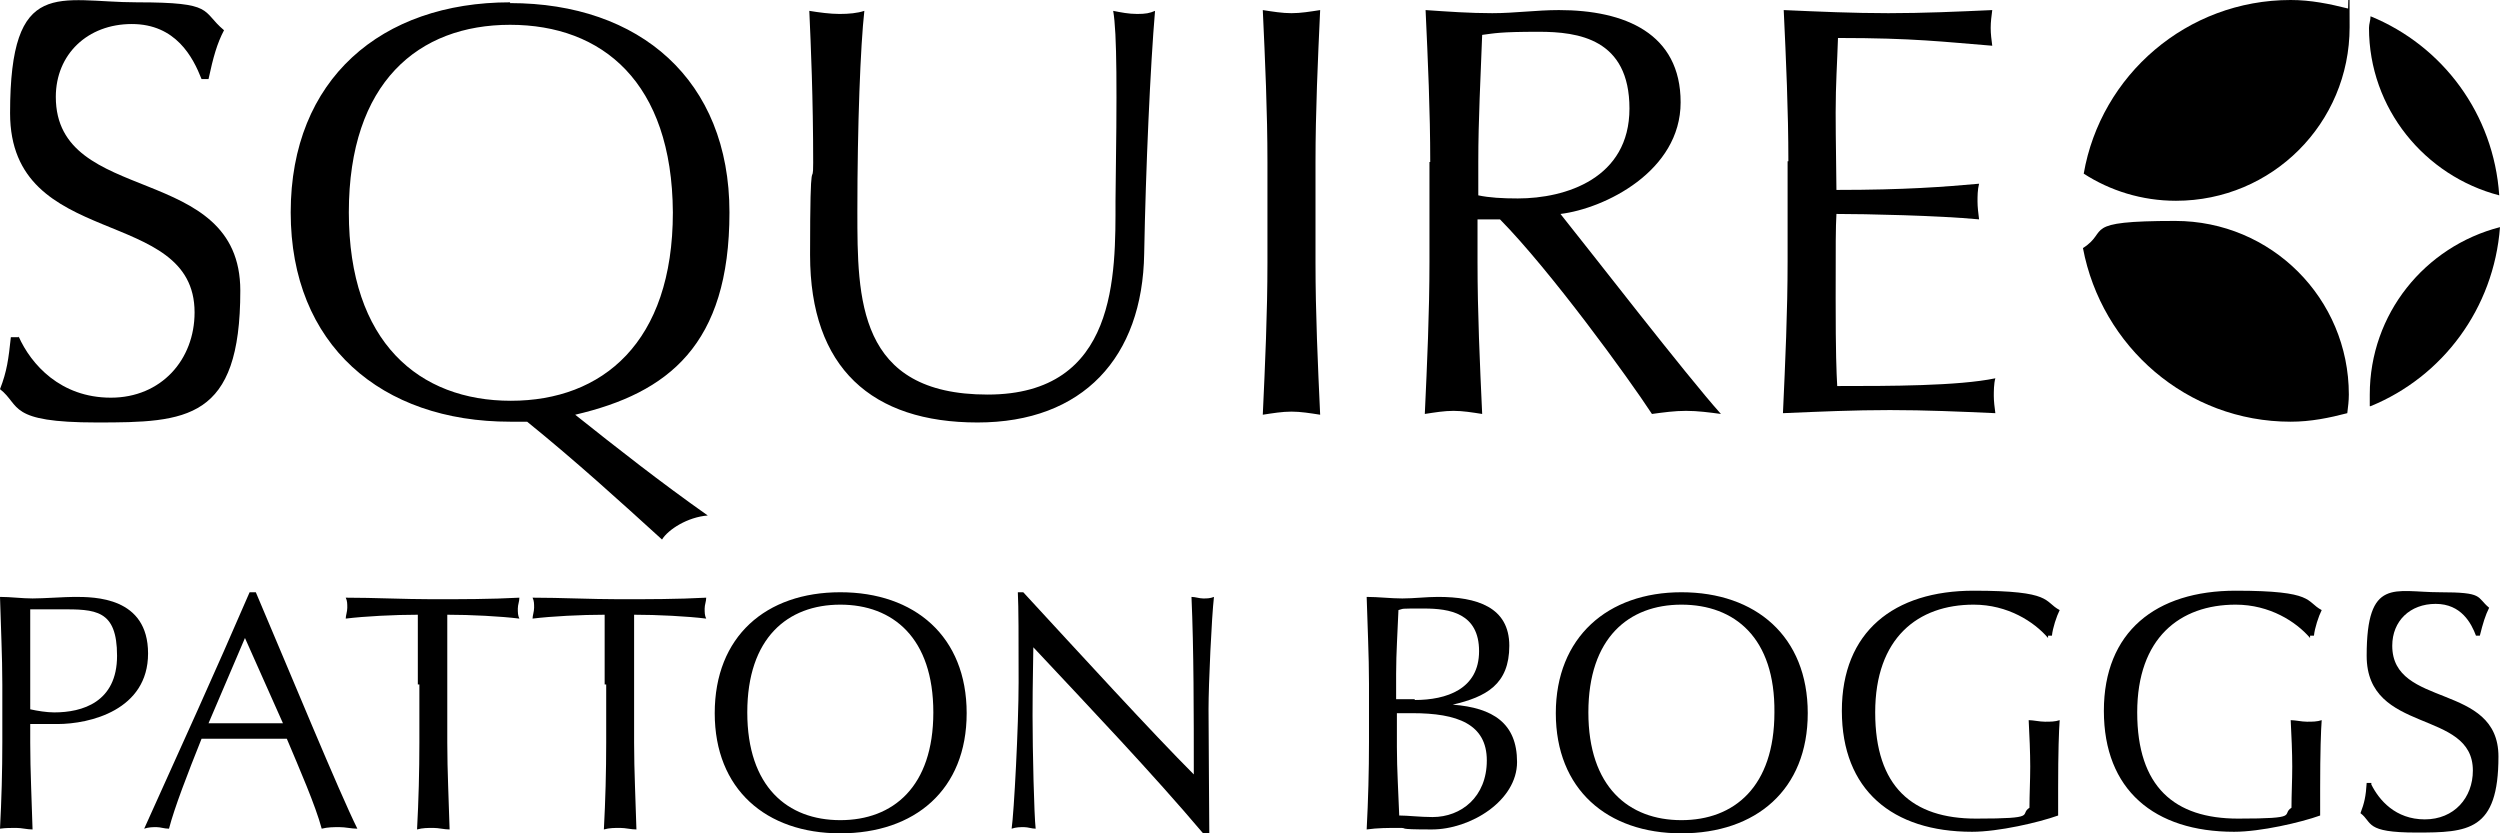
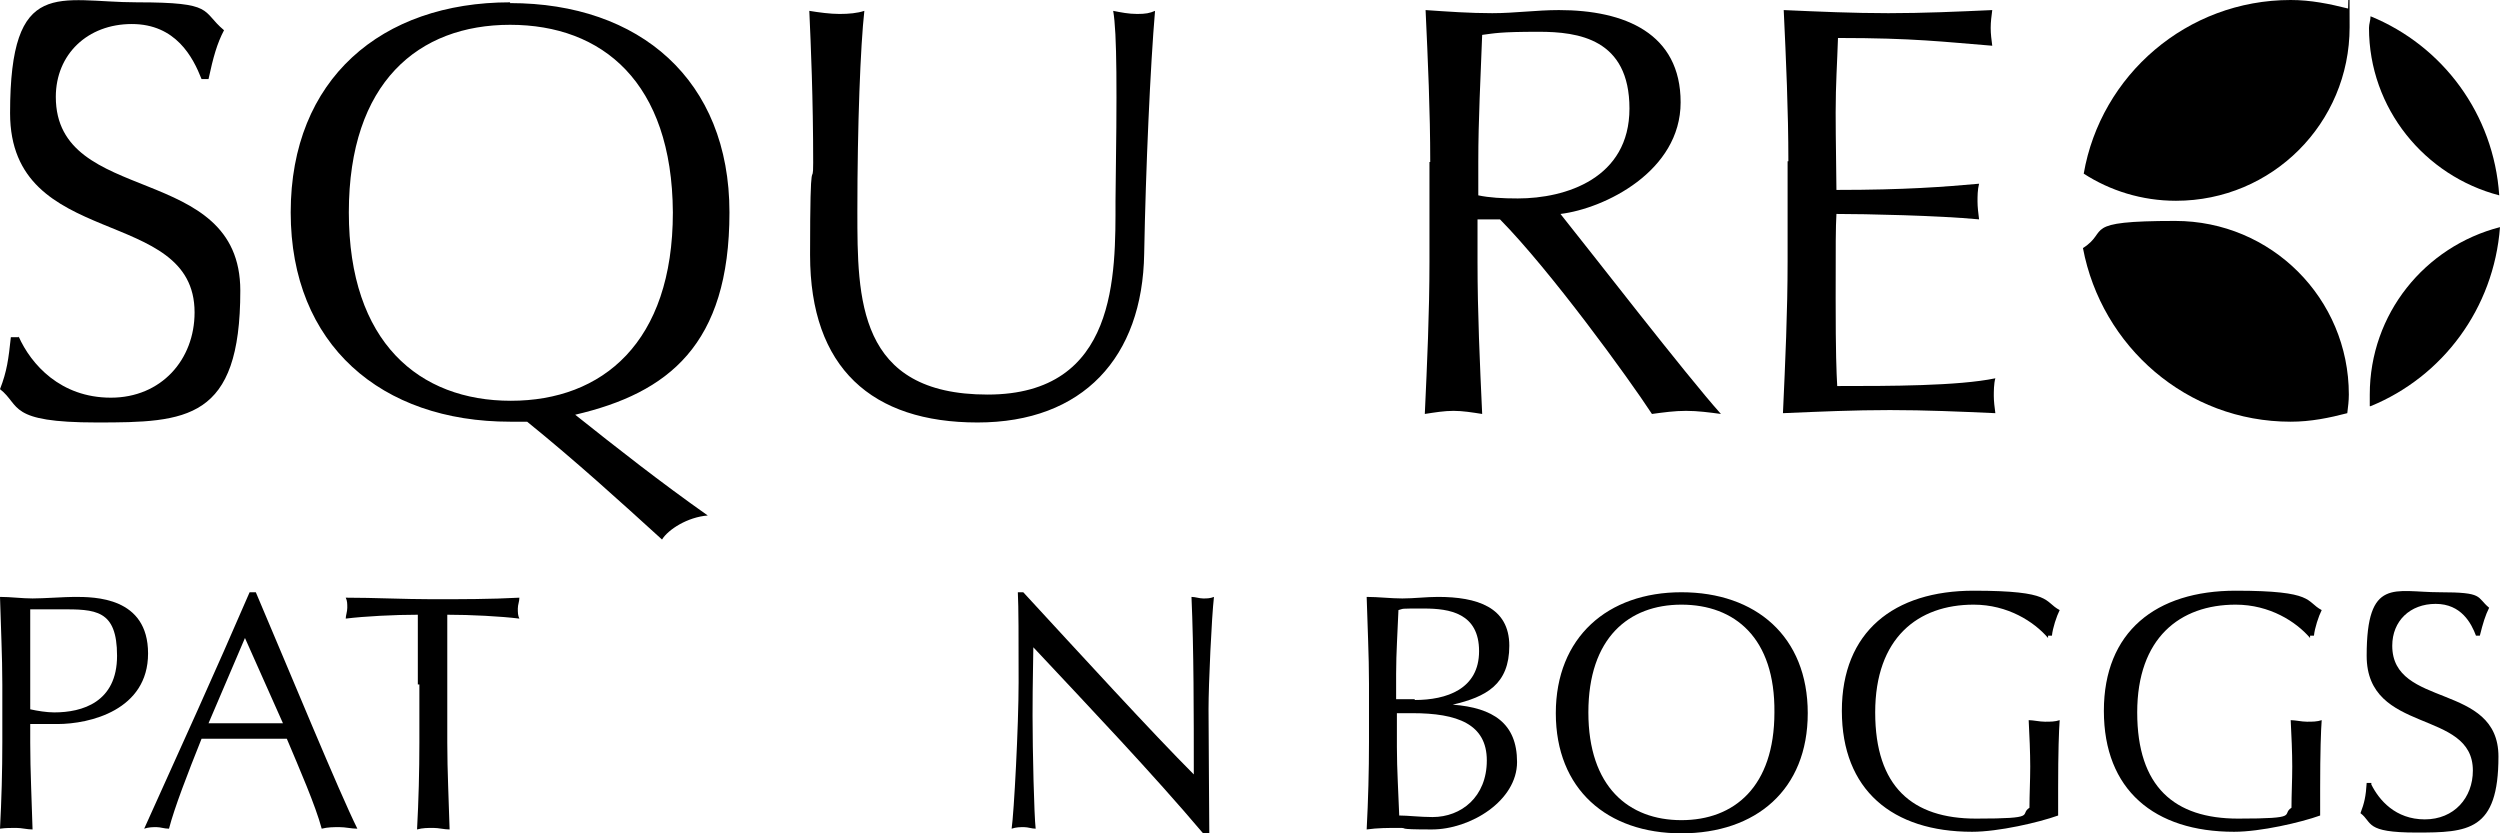
<svg xmlns="http://www.w3.org/2000/svg" id="Layer_1" version="1.1" viewBox="0 0 322.5 107.5">
  <path d="M2.4,43.4c1.6,3.6,5.4,7.9,11.9,7.9s10.8-4.9,10.8-11c0-13.9-23.8-7.9-23.8-25.7S7.6.3,17.7.3s8.2,1.1,11.2,3.6c-.9,1.7-1.4,3.5-2,6.3h-.9c-1.1-2.8-3.3-7.1-9-7.1S7.2,7,7.2,12.5c0,14.2,23.8,8.3,23.8,25s-6.9,17-18.5,17-9.8-2.2-12.5-4.3c.9-2.3,1.1-3.9,1.4-6.7h1Z" />
  <path d="M65.8,3.2c-11.8,0-20.8,7.4-20.8,24.2s9.1,24.3,20.9,24.3,20.9-7.5,20.9-24.3c-.1-16.8-9.1-24.2-21-24.2M65.8.4c16.7,0,28.3,9.9,28.3,27s-7.9,23.3-19.9,26.1c5.4,4.3,11,8.7,17.1,13-2.6.2-5.1,1.8-5.9,3.1-5.5-5-11.1-10.1-17.4-15.2-.8,0-1.4,0-2.2,0-16.6,0-28.3-9.9-28.3-27,0-17.2,11.7-27.1,28.3-27.1" />
  <path d="M143.6,1.4c1,.2,2,.4,3.1.4s1.6-.1,2.3-.4c-.6,7-1.2,20.3-1.4,31.3-.2,13.4-7.9,21.8-21.5,21.8s-21.6-7-21.6-21.6.4-8.2.4-11.9c0-8.3-.3-15.2-.5-19.6,1.2.2,2.7.4,3.9.4s2.3-.1,3.2-.4c-.5,4.5-.9,14.7-.9,25.9s0,23.6,16.8,23.6,16.5-15.5,16.5-25c.2-14.4.2-21.6-.3-24.5" />
-   <path d="M163.5,20.9c0-6.5-.3-13.1-.6-19.6,1.3.2,2.5.4,3.7.4s2.4-.2,3.7-.4c-.3,6.5-.6,13.1-.6,19.6v13c0,6.5.3,13.1.6,19.6-1.3-.2-2.5-.4-3.7-.4s-2.4.2-3.7.4c.3-6.5.6-13.1.6-19.6v-13Z" />
  <path d="M190.7,25.2c1.4.3,3.1.4,5.1.4,6.2,0,14.4-2.6,14.4-11.6s-6.6-9.9-11.7-9.9-5.7.2-7.3.4c-.2,5.5-.5,10.9-.5,16.4v4.3ZM184.5,20.9c0-6.5-.3-13.1-.6-19.6,2.9.2,5.7.4,8.6.4s5.7-.4,8.6-.4c8.5,0,15.7,3,15.7,11.9s-9.8,13.7-15.5,14.4c3.7,4.6,16.3,20.9,20.7,25.8-1.5-.2-3-.4-4.5-.4s-2.9.2-4.4.4c-3-4.6-13.1-18.5-19.6-25.1h-2.9v5.5c0,6.5.3,13.1.6,19.6-1.3-.2-2.5-.4-3.7-.4s-2.4.2-3.7.4c.3-6.5.6-13.1.6-19.6v-12.9h0Z" />
  <path d="M230.7,20.8c0-6.5-.3-13.1-.6-19.5,4.5.2,9,.4,13.5.4s9-.2,13.4-.4c-.1.8-.2,1.5-.2,2.3s.1,1.5.2,2.3c-6.3-.5-10.1-1-19.9-1-.1,3.2-.3,5.9-.3,9.6s.1,8.1.1,10c8.9,0,13.9-.4,18.4-.8-.2.8-.2,1.6-.2,2.3s.1,1.5.2,2.3c-5.2-.5-14.7-.7-18.4-.7-.1,1.8-.1,3.7-.1,10.9s.1,9.4.2,11.3c6.7,0,15.6,0,20.4-1-.2.7-.2,1.7-.2,2.3s.1,1.5.2,2.2c-4.5-.2-9-.4-13.6-.4s-9.1.2-13.8.4c.3-6.6.6-13.1.6-19.6v-12.9h.1Z" />
  <path d="M3.9,91.5c.9.2,2.1.4,3.1.4,3.6,0,8.1-1.3,8.1-7.3s-2.8-6-7.3-6h-3.9v12.9ZM.3,88.3c0-3.7-.2-7.5-.3-11.3,1.4,0,2.8.2,4.2.2s4.2-.2,5.4-.2c2.6,0,9.5,0,9.5,7.3s-7.5,9.1-11.7,9.1-2.4,0-3.5,0v2.4c0,3.7.2,7.5.3,11.2-.7,0-1.4-.2-2.1-.2S.7,106.8,0,106.9c.2-3.7.3-7.5.3-11.2,0,0,0-7.4,0-7.4Z" />
  <path d="M31.6,82.3l-4.7,11c1.5,0,3.2,0,4.7,0s3.3,0,4.9,0l-4.9-11ZM33,76.4c4.3,10.1,10.8,25.9,13.1,30.5-.8,0-1.5-.2-2.3-.2s-1.5,0-2.3.2c-.8-3-2.9-7.8-4.5-11.6-1.9,0-3.8,0-5.7,0s-3.5,0-5.3,0c-1.8,4.5-3.5,8.9-4.2,11.6-.6,0-1.1-.2-1.6-.2s-1,0-1.6.2c4.6-10.2,9.2-20.3,13.6-30.5h.8Z" />
  <path d="M53.9,88.3c0-3,0-6,0-9-3,0-6.9.2-9.3.5,0-.4.2-.9.2-1.4s0-.9-.2-1.3c3.7,0,7.5.2,11.2.2s7.5,0,11.2-.2c0,.5-.2.9-.2,1.4s0,.9.2,1.3c-2.4-.3-6.3-.5-9.3-.5,0,3,0,6,0,9v7.5c0,3.7.2,7.5.3,11.2-.7,0-1.4-.2-2.1-.2s-1.4,0-2.1.2c.2-3.7.3-7.5.3-11.2,0,0,0-7.5,0-7.5Z" />
-   <path d="M78,88.3c0-3,0-6,0-9-3,0-6.9.2-9.3.5,0-.4.2-.9.2-1.4s0-.9-.2-1.3c3.7,0,7.5.2,11.2.2s7.5,0,11.2-.2c0,.5-.2.9-.2,1.4s0,.9.2,1.3c-2.4-.3-6.3-.5-9.3-.5,0,3,0,6,0,9v7.5c0,3.7.2,7.5.3,11.2-.7,0-1.4-.2-2.1-.2s-1.4,0-2.1.2c.2-3.7.3-7.5.3-11.2v-7.5Z" />
-   <path d="M108.4,78c-6.8,0-12,4.3-12,13.9s5.2,13.9,12,13.9,12-4.3,12-13.9-5.2-13.9-12-13.9M108.4,76.4c9.6,0,16.3,5.7,16.3,15.6s-6.7,15.5-16.3,15.5-16.2-5.7-16.2-15.5c0-9.9,6.6-15.6,16.2-15.6" />
  <path d="M155.2,107.5c-6.6-7.8-14.5-16.1-21.9-24,0,1.6-.1,4.2-.1,8.8s.2,12.9.4,14.6c-.5,0-1-.2-1.5-.2s-1,0-1.6.2c.3-2,.9-13.2.9-18.9s0-9.7-.1-11.6h.7c7.1,7.7,16.7,18.2,22,23.5,0-7.8,0-16.2-.3-22.9.5,0,1,.2,1.5.2s.9,0,1.4-.2c-.3,2.6-.7,11.2-.7,14.5s.1,14,.1,16h-.8Z" />
  <path d="M180.2,96.4c0,2.9.2,5.9.3,8.8,1.1,0,2.7.2,4.3.2,3.7,0,7-2.6,7-7.3s-3.8-6.1-9.6-6.1h-2v4.4ZM182.5,90.3c4.1,0,8.3-1.4,8.3-6.3s-3.8-5.5-7.1-5.5-2.5,0-3.3.2c-.1,2.7-.3,5.5-.3,8.2v3.3h2.4ZM176.6,88.2c0-3.7-.2-7.5-.3-11.2,1.5,0,3.1.2,4.6.2s3.1-.2,4.6-.2c5,0,9.2,1.3,9.2,6.3s-3,6.6-7.3,7.6h0c5.2.4,8.3,2.4,8.3,7.4s-6,8.7-11,8.7-2.8-.2-4.2-.2-2.8,0-4.2.2c.2-3.8.3-7.6.3-11.3v-7.5h0Z" />
  <path d="M216.9,78c-6.8,0-12,4.3-12,13.9s5.2,13.9,12,13.9,12-4.3,12-13.9c.1-9.6-5.1-13.9-12-13.9M216.9,76.4c9.6,0,16.3,5.7,16.3,15.6s-6.7,15.5-16.3,15.5-16.2-5.7-16.2-15.5,6.7-15.6,16.2-15.6" />
  <path d="M264.2,82.3c-1.8-2.1-5.2-4.3-9.6-4.3-7.2,0-12.7,4.3-12.7,13.9s4.8,13.7,13,13.7,5.5-.5,6.9-1.4c0-1.7.1-3.5.1-5.3s-.1-4.1-.2-6c.6,0,1.4.2,2.1.2s1.3,0,1.9-.2c-.1,1.3-.2,4.1-.2,8.8v3.5c-2.5.9-7.7,2.1-11.1,2.1-10.3,0-16.8-5.4-16.8-15.6s6.7-15.5,17-15.5,9,1.4,11.1,2.5c-.4.8-.9,2.3-1,3.3h-.5v.3Z" />
  <path d="M298,82.3c-1.8-2.1-5.2-4.3-9.6-4.3-7.2,0-12.7,4.3-12.7,13.9s4.8,13.7,13,13.7,5.5-.5,6.9-1.4c0-1.7.1-3.5.1-5.3s-.1-4.1-.2-6c.6,0,1.4.2,2.1.2s1.3,0,1.9-.2c-.1,1.3-.2,4.1-.2,8.8v3.5c-2.5.9-7.7,2.1-11.1,2.1-10.3,0-16.8-5.4-16.8-15.6s6.7-15.5,17-15.5,9,1.4,11.1,2.5c-.4.8-.9,2.3-1,3.3h-.5v.3Z" />
  <path d="M305.9,101.2c1,2,3.1,4.5,6.9,4.5s6.2-2.8,6.2-6.3c0-8-13.7-4.6-13.7-14.8s3.6-8.2,9.4-8.2,4.7.6,6.4,2c-.5,1-.8,2-1.2,3.6h-.5c-.6-1.6-1.9-4.1-5.2-4.1s-5.6,2.2-5.6,5.4c0,8.1,13.7,4.7,13.7,14.3s-3.9,9.8-10.6,9.8-5.6-1.3-7.2-2.5c.5-1.3.7-2.2.8-3.9h.6v.2Z" />
  <path d="M305.8,2.1c0,.5-.2,1-.2,1.5,0,10.4,7.2,19.1,16.8,21.6-.7-10.5-7.3-19.3-16.6-23.1" />
  <path d="M295.5,0c-13.4,0-24.5,9.7-26.7,22.4,3.4,2.2,7.5,3.5,11.9,3.5,12.4,0,22.4-10,22.4-22.4s-.2-1.6-.2-2.4c-2.4-.6-4.8-1.1-7.4-1.1" />
  <path d="M295.5,54.4c2.6,0,5-.5,7.3-1.1.1-.8.2-1.6.2-2.4,0-12.4-10-22.4-22.4-22.4s-8.4,1.3-11.9,3.5c2.4,12.7,13.4,22.4,26.8,22.4" />
  <path d="M305.8,52.4c9.3-3.8,15.9-12.6,16.7-23.1-9.7,2.5-16.8,11.2-16.8,21.6s0,1,0,1.5" />
</svg>